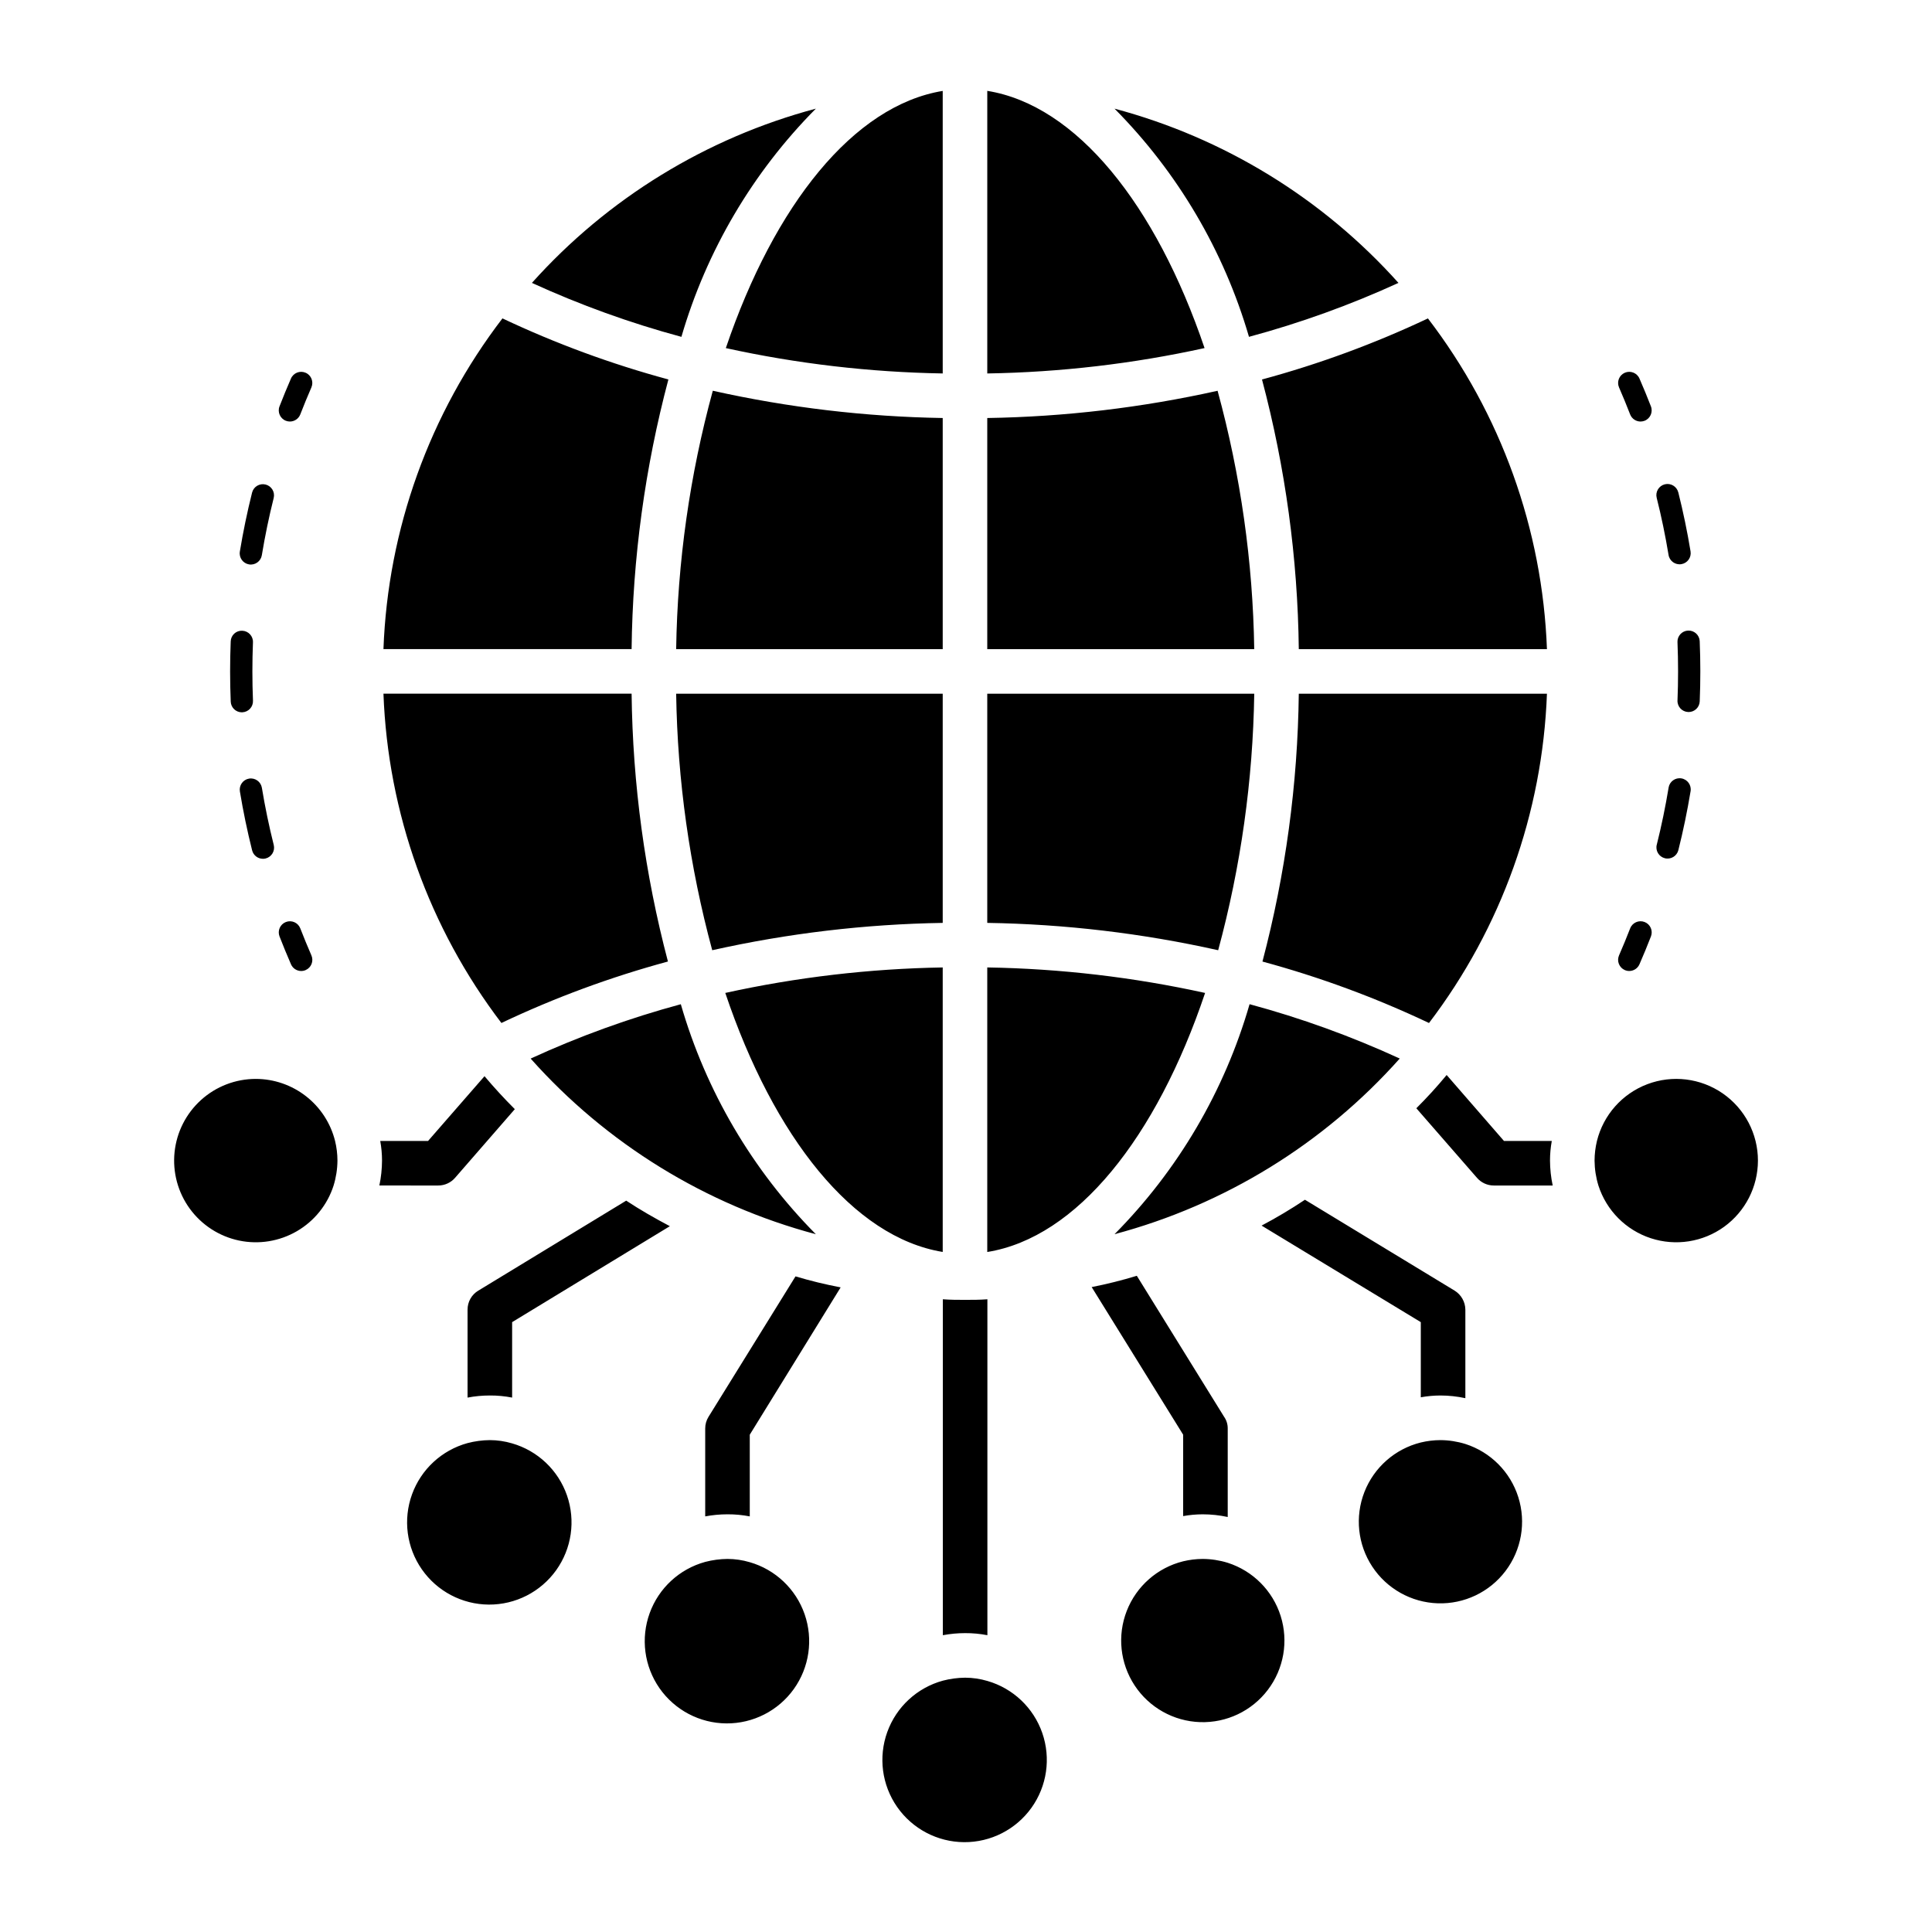
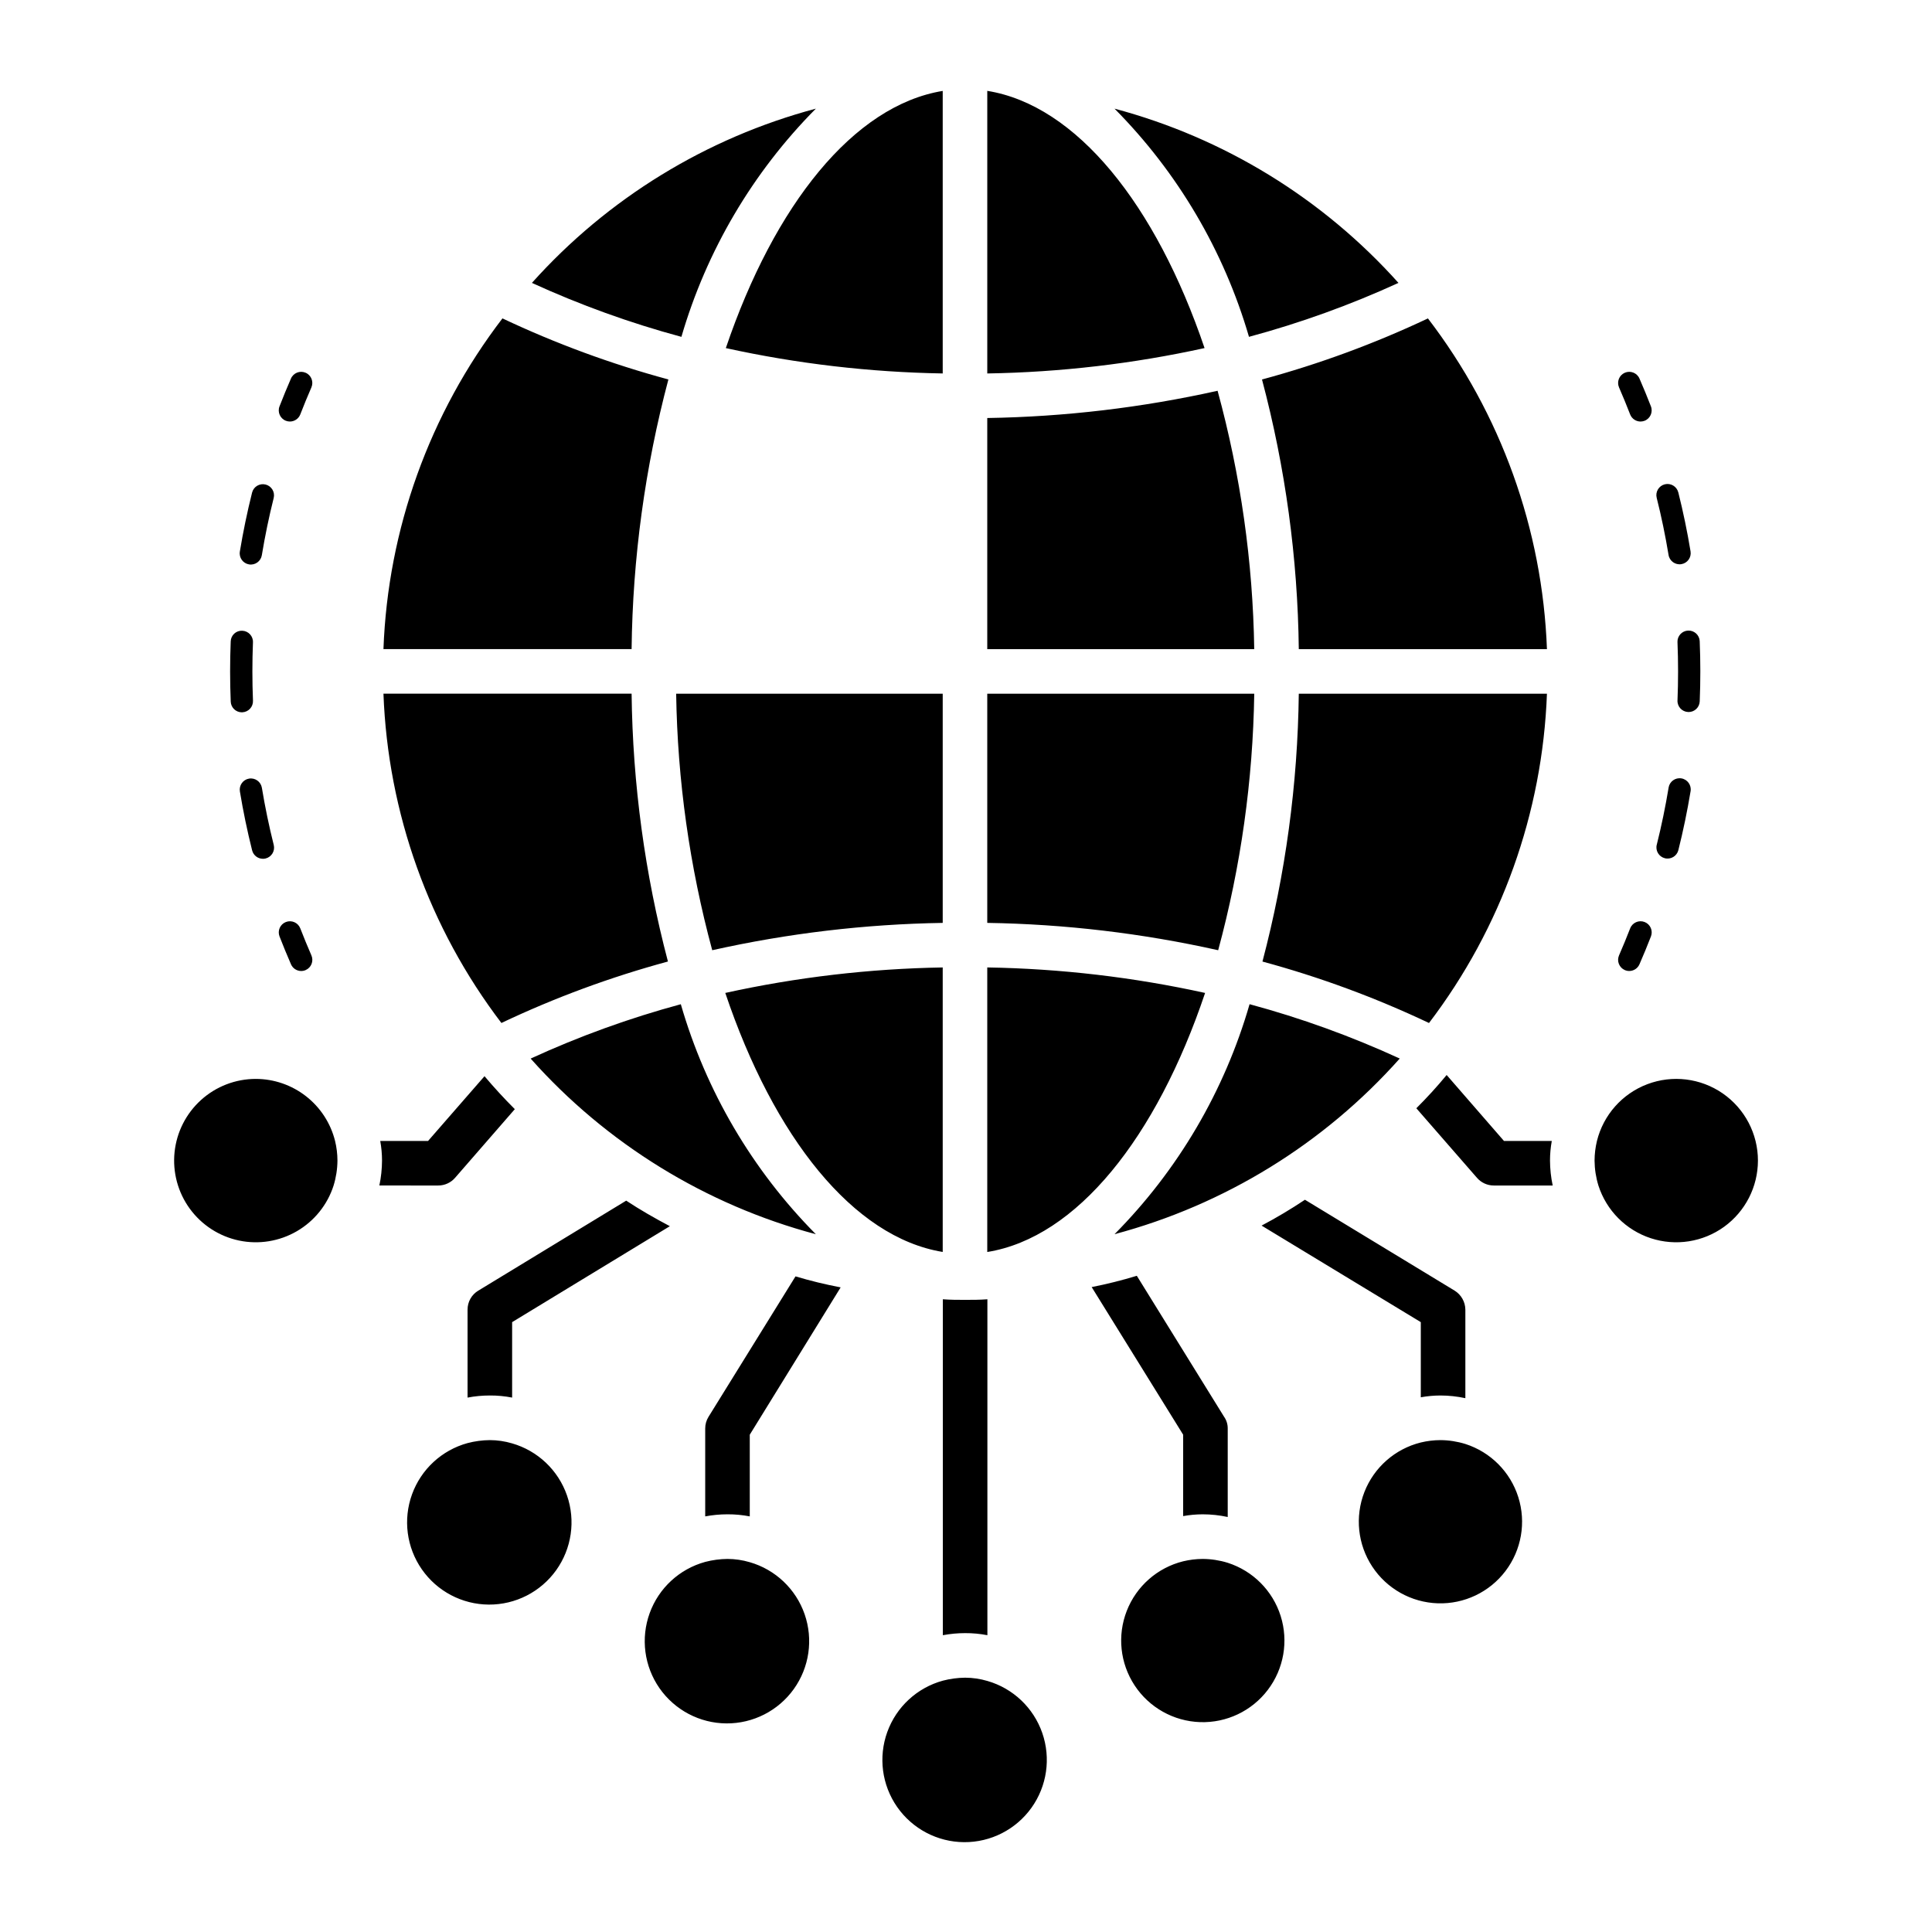
<svg xmlns="http://www.w3.org/2000/svg" fill="#000000" width="800px" height="800px" version="1.1" viewBox="144 144 512 512">
-   <path d="m609.87 451.57c-0.004 6.938-3.332 13.457-8.949 17.531-5.621 4.07-12.852 5.199-19.449 3.039-6.594-2.16-11.754-7.352-13.875-13.957-0.66-2.144-1.004-4.371-1.023-6.613 0.008-1.75 0.219-3.496 0.629-5.195 1.707-6.906 6.699-12.531 13.352-15.051 6.652-2.519 14.117-1.609 19.969 2.43 5.852 4.043 9.348 10.703 9.348 17.816zm-77.539 75.098c-2.144-0.664-4.371-1.008-6.613-1.023-1.75 0.008-3.496 0.219-5.195 0.629-6.812 1.691-12.383 6.586-14.941 13.125-2.555 6.539-1.777 13.91 2.086 19.773 3.859 5.863 10.328 9.488 17.344 9.723 7.016 0.234 13.711-2.953 17.953-8.547 4.246-5.59 5.512-12.895 3.398-19.59-2.113-6.695-7.348-11.945-14.031-14.09zm-62.977 31.488c-2.141-0.664-4.371-1.008-6.613-1.023-1.75 0.008-3.492 0.219-5.195 0.629-6.812 1.691-12.383 6.586-14.938 13.125-2.559 6.539-1.781 13.91 2.082 19.773 3.859 5.863 10.328 9.488 17.344 9.723s13.711-2.953 17.953-8.547c4.246-5.59 5.512-12.895 3.398-19.59-2.113-6.695-7.348-11.949-14.031-14.09zm-126.66-0.156c-1.918-0.57-3.906-0.859-5.906-0.867-1.992 0.02-3.977 0.285-5.902 0.789-6.824 1.871-12.316 6.941-14.723 13.594-2.41 6.656-1.438 14.062 2.606 19.871 4.047 5.805 10.66 9.289 17.734 9.336 7.078 0.047 13.734-3.348 17.859-9.098 4.121-5.754 5.191-13.148 2.871-19.836-2.32-6.684-7.742-11.828-14.539-13.789zm-62.977-31.488c-1.918-0.57-3.906-0.859-5.906-0.867-1.992 0.02-3.973 0.285-5.902 0.789-6.824 1.871-12.316 6.941-14.723 13.594-2.41 6.656-1.438 14.062 2.609 19.871 4.043 5.809 10.656 9.289 17.73 9.336 7.078 0.047 13.734-3.348 17.859-9.098 4.121-5.754 5.191-13.148 2.871-19.836-2.32-6.684-7.742-11.828-14.539-13.789zm-67.938-96.59c-5.352 0.004-10.516 1.988-14.488 5.574-3.977 3.59-6.481 8.52-7.031 13.844-0.551 5.328 0.891 10.668 4.047 14.992s7.801 7.324 13.039 8.426c5.242 1.098 10.703 0.215 15.328-2.477 4.629-2.691 8.098-7 9.73-12.098 0.66-2.144 1.004-4.371 1.023-6.613-0.004-1.75-0.215-3.496-0.629-5.195-1.168-4.695-3.871-8.863-7.68-11.844-3.809-2.981-8.504-4.602-13.34-4.609zm182.05-102.08h-70.641c0.348 22.969 3.559 45.805 9.559 67.977 20.062-4.484 40.527-6.91 61.082-7.242zm0-73.062c-20.5-0.336-40.914-2.758-60.93-7.227-6.098 22.328-9.359 45.336-9.711 68.48h70.641zm0-11.809v-74.875c-23.594 3.859-44.598 30.176-57.477 68.156h0.004c18.887 4.144 38.141 6.394 57.473 6.719zm0 232.81v-75.395c-19.383 0.324-38.688 2.586-57.621 6.754 12.863 38.234 33.93 64.766 57.621 68.641zm82.555-147.94h-70.75v60.734h0.004c20.59 0.324 41.094 2.754 61.191 7.246 6-22.176 9.211-45.012 9.559-67.977zm-151.96 82.289c-13.645 3.688-26.953 8.504-39.797 14.406 20.098 22.578 46.375 38.762 75.582 46.547-16.844-17.004-29.148-37.961-35.785-60.953zm138.94-2.988c-18.969-4.176-38.309-6.438-57.73-6.758v75.41c23.738-3.812 44.848-30.359 57.73-68.652zm3.309-159.58c-20.047 4.473-40.5 6.894-61.039 7.219v61.25h70.75v0.004c-0.348-23.141-3.613-46.148-9.711-68.473zm21.516 68.473h65.766c-1.176-31.781-12.199-62.406-31.539-87.648-14.152 6.684-28.867 12.098-43.973 16.184 6.195 23.324 9.469 47.332 9.75 71.465zm65.762 11.809h-65.758c-0.285 23.965-3.516 47.805-9.629 70.98 15.168 4.106 29.938 9.559 44.137 16.285 19.168-25.168 30.082-55.652 31.254-87.266zm-39.344-108.87c-20.055-22.387-46.203-38.434-75.246-46.176 16.734 16.871 28.98 37.656 35.633 60.469 13.578-3.66 26.828-8.441 39.613-14.293zm-108.97-50.891v74.891c19.371-0.32 38.66-2.57 57.582-6.727-12.895-38.035-33.941-64.367-57.582-68.164zm33.727 302.99v0.004c29.207-7.789 55.488-23.973 75.582-46.551-12.84-5.898-26.152-10.719-39.797-14.402-6.637 22.992-18.941 43.949-35.785 60.953zm-79.152-298.28c-29.043 7.742-55.195 23.789-75.25 46.18 12.785 5.852 26.039 10.637 39.617 14.297 6.648-22.816 18.898-43.605 35.633-60.477zm-39.203 226.02c-6.109-23.176-9.344-47.016-9.629-70.98h-65.762c1.172 31.617 12.09 62.098 31.258 87.27 14.195-6.731 28.965-12.18 44.133-16.289zm0.121-154.25c-15.109-4.082-29.824-9.496-43.977-16.184-19.34 25.242-30.359 55.867-31.535 87.645h65.762c0.281-24.133 3.555-48.137 9.75-71.461zm254.88 9.262-0.004 0.004c0.441 1.133 1.535 1.883 2.754 1.883 0.363-0.004 0.727-0.07 1.066-0.199 1.52-0.594 2.273-2.301 1.684-3.824-0.965-2.484-1.977-4.945-3.039-7.383-0.652-1.488-2.387-2.168-3.879-1.523-1.492 0.648-2.176 2.383-1.535 3.875 1.031 2.371 2.016 4.758 2.949 7.172zm10.18 37.25-0.004 0.004c0.266 1.605 1.785 2.695 3.394 2.43s2.699-1.785 2.434-3.391c-0.859-5.223-1.953-10.477-3.242-15.621h-0.004c-0.398-1.582-2-2.543-3.582-2.148-1.582 0.398-2.543 2.004-2.144 3.586 1.254 4.984 2.309 10.082 3.144 15.145zm0.012 61.633c-0.84 5.086-1.895 10.184-3.141 15.152h-0.004c-0.398 1.582 0.562 3.184 2.144 3.582 1.582 0.398 3.184-0.562 3.582-2.144 1.285-5.129 2.375-10.387 3.242-15.629 0.258-1.605-0.828-3.121-2.438-3.387-1.605-0.266-3.121 0.82-3.391 2.426zm2.348-38.551c0.105 2.574 0.156 5.164 0.156 7.769 0 2.578-0.051 5.148-0.152 7.703h-0.004c-0.066 1.629 1.199 3 2.828 3.066l0.121 0.004h0.004c1.582 0 2.883-1.25 2.941-2.832 0.109-2.641 0.16-5.289 0.16-7.941 0-2.688-0.055-5.359-0.164-8.016-0.082-1.617-1.449-2.867-3.07-2.797-1.617 0.066-2.879 1.426-2.824 3.043zm-13.965 86.922c0.371 0.164 0.773 0.246 1.18 0.246 1.176 0 2.238-0.695 2.707-1.773 1.066-2.438 2.078-4.898 3.043-7.383 0.594-1.52-0.16-3.234-1.68-3.824-1.52-0.594-3.231 0.16-3.824 1.68-0.938 2.414-1.922 4.805-2.953 7.168-0.312 0.719-0.328 1.531-0.039 2.258 0.285 0.73 0.848 1.316 1.566 1.629zm-353.47-1.527c0.469 1.078 1.531 1.777 2.707 1.777 0.406 0 0.805-0.082 1.176-0.246 1.496-0.652 2.18-2.391 1.531-3.883-1.031-2.367-2.012-4.758-2.949-7.168-0.59-1.52-2.301-2.273-3.82-1.684-1.52 0.59-2.273 2.301-1.684 3.82 0.965 2.481 1.977 4.945 3.039 7.383zm-13.027-66.781 0.125-0.004h0.004c0.781-0.031 1.52-0.375 2.047-0.949 0.531-0.578 0.812-1.34 0.777-2.121-0.105-2.574-0.156-5.164-0.156-7.769 0-2.582 0.051-5.152 0.152-7.707 0.066-1.629-1.199-3-2.828-3.066-0.785-0.043-1.555 0.23-2.133 0.766-0.578 0.531-0.914 1.277-0.934 2.062-0.109 2.641-0.16 5.289-0.16 7.945 0 2.688 0.055 5.359 0.164 8.016 0.062 1.578 1.363 2.828 2.941 2.828zm5.312 20.004c-0.266-1.609-1.785-2.699-3.394-2.434s-2.695 1.785-2.434 3.394c0.859 5.223 1.953 10.477 3.242 15.625h0.004c0.328 1.309 1.508 2.231 2.859 2.231 0.242 0.004 0.488-0.027 0.723-0.086 1.582-0.398 2.539-2.004 2.144-3.582-1.254-4.992-2.309-10.086-3.144-15.148zm-3.406-59.199c1.609 0.262 3.129-0.824 3.394-2.434 0.84-5.086 1.895-10.184 3.141-15.152 0.398-1.582-0.562-3.184-2.144-3.582-1.582-0.395-3.184 0.562-3.582 2.144-1.285 5.129-2.375 10.387-3.242 15.629h0.004c-0.266 1.609 0.824 3.129 2.43 3.394zm9.766-38.062c0.34 0.129 0.703 0.199 1.066 0.199 1.219 0 2.312-0.75 2.754-1.883 0.934-2.414 1.918-4.805 2.949-7.168v-0.004c0.641-1.492-0.043-3.227-1.535-3.871-1.492-0.648-3.227 0.031-3.879 1.52-1.062 2.438-2.074 4.898-3.039 7.383-0.59 1.523 0.164 3.231 1.684 3.824zm40.359 202.66c1.723 0.008 3.363-0.742 4.488-2.047l15.824-18.184c-2.832-2.832-5.512-5.746-8.031-8.738l-14.957 17.16h-12.676c0.312 1.715 0.473 3.453 0.473 5.195-0.012 2.223-0.246 4.438-0.707 6.613zm295.12-11.809h-12.672l-15.191-17.477c-2.519 3.07-5.195 5.984-8.031 8.816l16.059 18.422c1.121 1.305 2.762 2.055 4.484 2.047h15.59c-0.461-2.176-0.699-4.391-0.711-6.613 0-1.742 0.16-3.481 0.473-5.195zm-149.57 143.11h0.004c-1.918-0.57-3.906-0.859-5.906-0.867-1.992 0.02-3.977 0.285-5.902 0.789-6.824 1.871-12.316 6.941-14.723 13.594-2.41 6.656-1.438 14.062 2.606 19.871 4.047 5.805 10.66 9.289 17.734 9.336 7.078 0.047 13.734-3.348 17.855-9.098 4.125-5.754 5.195-13.148 2.875-19.836-2.32-6.684-7.742-11.828-14.539-13.789zm0-12.121v-89.031c-1.969 0.156-3.938 0.156-5.902 0.156-1.969 0-3.938 0-5.902-0.156v89.031-0.004c1.945-0.367 3.922-0.551 5.902-0.551 1.98-0.012 3.961 0.176 5.906 0.551zm-73.918-57.859 0.004-0.004c-0.57 0.926-0.871 1.988-0.867 3.07v23.301c1.945-0.367 3.922-0.551 5.902-0.551 1.98-0.012 3.961 0.176 5.906 0.551v-21.648l24.09-39.047-0.004 0.004c-4.035-0.766-8.027-1.738-11.965-2.914zm-63.844-28.418v23.301h0.004c1.945-0.371 3.922-0.555 5.902-0.555 1.98-0.012 3.961 0.176 5.906 0.555v-19.996l41.801-25.426c-4.016-2.125-7.871-4.328-11.57-6.769l-39.203 23.852h-0.004c-1.766 1.059-2.844 2.977-2.832 5.035zm189.64 54.711 0.004-0.004c1.715-0.312 3.453-0.469 5.195-0.473 2.223 0.004 4.438 0.242 6.613 0.711v-23.461c0.012-1.094-0.316-2.168-0.945-3.07l-23.145-37.391c-3.934 1.199-7.93 2.199-11.965 2.992l24.246 39.125zm68.172-31.961 0.004-0.004c2.223 0.004 4.438 0.242 6.613 0.711v-23.461c-0.023-2.051-1.094-3.949-2.836-5.035l-39.676-24.09c-3.711 2.481-7.547 4.766-11.492 6.848l42.195 25.586v19.918-0.004c1.715-0.312 3.453-0.469 5.195-0.473z" />
+   <path d="m609.87 451.57c-0.004 6.938-3.332 13.457-8.949 17.531-5.621 4.07-12.852 5.199-19.449 3.039-6.594-2.16-11.754-7.352-13.875-13.957-0.66-2.144-1.004-4.371-1.023-6.613 0.008-1.75 0.219-3.496 0.629-5.195 1.707-6.906 6.699-12.531 13.352-15.051 6.652-2.519 14.117-1.609 19.969 2.43 5.852 4.043 9.348 10.703 9.348 17.816zm-77.539 75.098c-2.144-0.664-4.371-1.008-6.613-1.023-1.75 0.008-3.496 0.219-5.195 0.629-6.812 1.691-12.383 6.586-14.941 13.125-2.555 6.539-1.777 13.91 2.086 19.773 3.859 5.863 10.328 9.488 17.344 9.723 7.016 0.234 13.711-2.953 17.953-8.547 4.246-5.59 5.512-12.895 3.398-19.59-2.113-6.695-7.348-11.945-14.031-14.09zm-62.977 31.488c-2.141-0.664-4.371-1.008-6.613-1.023-1.75 0.008-3.492 0.219-5.195 0.629-6.812 1.691-12.383 6.586-14.938 13.125-2.559 6.539-1.781 13.91 2.082 19.773 3.859 5.863 10.328 9.488 17.344 9.723s13.711-2.953 17.953-8.547c4.246-5.59 5.512-12.895 3.398-19.59-2.113-6.695-7.348-11.949-14.031-14.09zm-126.66-0.156c-1.918-0.57-3.906-0.859-5.906-0.867-1.992 0.02-3.977 0.285-5.902 0.789-6.824 1.871-12.316 6.941-14.723 13.594-2.41 6.656-1.438 14.062 2.606 19.871 4.047 5.805 10.66 9.289 17.734 9.336 7.078 0.047 13.734-3.348 17.859-9.098 4.121-5.754 5.191-13.148 2.871-19.836-2.32-6.684-7.742-11.828-14.539-13.789zm-62.977-31.488c-1.918-0.57-3.906-0.859-5.906-0.867-1.992 0.02-3.973 0.285-5.902 0.789-6.824 1.871-12.316 6.941-14.723 13.594-2.41 6.656-1.438 14.062 2.609 19.871 4.043 5.809 10.656 9.289 17.73 9.336 7.078 0.047 13.734-3.348 17.859-9.098 4.121-5.754 5.191-13.148 2.871-19.836-2.32-6.684-7.742-11.828-14.539-13.789zm-67.938-96.59c-5.352 0.004-10.516 1.988-14.488 5.574-3.977 3.59-6.481 8.52-7.031 13.844-0.551 5.328 0.891 10.668 4.047 14.992s7.801 7.324 13.039 8.426c5.242 1.098 10.703 0.215 15.328-2.477 4.629-2.691 8.098-7 9.73-12.098 0.66-2.144 1.004-4.371 1.023-6.613-0.004-1.75-0.215-3.496-0.629-5.195-1.168-4.695-3.871-8.863-7.68-11.844-3.809-2.981-8.504-4.602-13.34-4.609zm182.05-102.08h-70.641c0.348 22.969 3.559 45.805 9.559 67.977 20.062-4.484 40.527-6.91 61.082-7.242zm0-73.062h70.641zm0-11.809v-74.875c-23.594 3.859-44.598 30.176-57.477 68.156h0.004c18.887 4.144 38.141 6.394 57.473 6.719zm0 232.81v-75.395c-19.383 0.324-38.688 2.586-57.621 6.754 12.863 38.234 33.93 64.766 57.621 68.641zm82.555-147.94h-70.75v60.734h0.004c20.59 0.324 41.094 2.754 61.191 7.246 6-22.176 9.211-45.012 9.559-67.977zm-151.96 82.289c-13.645 3.688-26.953 8.504-39.797 14.406 20.098 22.578 46.375 38.762 75.582 46.547-16.844-17.004-29.148-37.961-35.785-60.953zm138.94-2.988c-18.969-4.176-38.309-6.438-57.73-6.758v75.41c23.738-3.812 44.848-30.359 57.73-68.652zm3.309-159.58c-20.047 4.473-40.5 6.894-61.039 7.219v61.25h70.75v0.004c-0.348-23.141-3.613-46.148-9.711-68.473zm21.516 68.473h65.766c-1.176-31.781-12.199-62.406-31.539-87.648-14.152 6.684-28.867 12.098-43.973 16.184 6.195 23.324 9.469 47.332 9.75 71.465zm65.762 11.809h-65.758c-0.285 23.965-3.516 47.805-9.629 70.98 15.168 4.106 29.938 9.559 44.137 16.285 19.168-25.168 30.082-55.652 31.254-87.266zm-39.344-108.87c-20.055-22.387-46.203-38.434-75.246-46.176 16.734 16.871 28.98 37.656 35.633 60.469 13.578-3.66 26.828-8.441 39.613-14.293zm-108.97-50.891v74.891c19.371-0.32 38.66-2.57 57.582-6.727-12.895-38.035-33.941-64.367-57.582-68.164zm33.727 302.99v0.004c29.207-7.789 55.488-23.973 75.582-46.551-12.84-5.898-26.152-10.719-39.797-14.402-6.637 22.992-18.941 43.949-35.785 60.953zm-79.152-298.28c-29.043 7.742-55.195 23.789-75.25 46.18 12.785 5.852 26.039 10.637 39.617 14.297 6.648-22.816 18.898-43.605 35.633-60.477zm-39.203 226.02c-6.109-23.176-9.344-47.016-9.629-70.98h-65.762c1.172 31.617 12.09 62.098 31.258 87.27 14.195-6.731 28.965-12.18 44.133-16.289zm0.121-154.25c-15.109-4.082-29.824-9.496-43.977-16.184-19.34 25.242-30.359 55.867-31.535 87.645h65.762c0.281-24.133 3.555-48.137 9.75-71.461zm254.88 9.262-0.004 0.004c0.441 1.133 1.535 1.883 2.754 1.883 0.363-0.004 0.727-0.07 1.066-0.199 1.52-0.594 2.273-2.301 1.684-3.824-0.965-2.484-1.977-4.945-3.039-7.383-0.652-1.488-2.387-2.168-3.879-1.523-1.492 0.648-2.176 2.383-1.535 3.875 1.031 2.371 2.016 4.758 2.949 7.172zm10.18 37.25-0.004 0.004c0.266 1.605 1.785 2.695 3.394 2.43s2.699-1.785 2.434-3.391c-0.859-5.223-1.953-10.477-3.242-15.621h-0.004c-0.398-1.582-2-2.543-3.582-2.148-1.582 0.398-2.543 2.004-2.144 3.586 1.254 4.984 2.309 10.082 3.144 15.145zm0.012 61.633c-0.84 5.086-1.895 10.184-3.141 15.152h-0.004c-0.398 1.582 0.562 3.184 2.144 3.582 1.582 0.398 3.184-0.562 3.582-2.144 1.285-5.129 2.375-10.387 3.242-15.629 0.258-1.605-0.828-3.121-2.438-3.387-1.605-0.266-3.121 0.82-3.391 2.426zm2.348-38.551c0.105 2.574 0.156 5.164 0.156 7.769 0 2.578-0.051 5.148-0.152 7.703h-0.004c-0.066 1.629 1.199 3 2.828 3.066l0.121 0.004h0.004c1.582 0 2.883-1.25 2.941-2.832 0.109-2.641 0.16-5.289 0.16-7.941 0-2.688-0.055-5.359-0.164-8.016-0.082-1.617-1.449-2.867-3.07-2.797-1.617 0.066-2.879 1.426-2.824 3.043zm-13.965 86.922c0.371 0.164 0.773 0.246 1.18 0.246 1.176 0 2.238-0.695 2.707-1.773 1.066-2.438 2.078-4.898 3.043-7.383 0.594-1.52-0.16-3.234-1.68-3.824-1.52-0.594-3.231 0.16-3.824 1.68-0.938 2.414-1.922 4.805-2.953 7.168-0.312 0.719-0.328 1.531-0.039 2.258 0.285 0.73 0.848 1.316 1.566 1.629zm-353.47-1.527c0.469 1.078 1.531 1.777 2.707 1.777 0.406 0 0.805-0.082 1.176-0.246 1.496-0.652 2.18-2.391 1.531-3.883-1.031-2.367-2.012-4.758-2.949-7.168-0.59-1.52-2.301-2.273-3.82-1.684-1.52 0.59-2.273 2.301-1.684 3.82 0.965 2.481 1.977 4.945 3.039 7.383zm-13.027-66.781 0.125-0.004h0.004c0.781-0.031 1.52-0.375 2.047-0.949 0.531-0.578 0.812-1.34 0.777-2.121-0.105-2.574-0.156-5.164-0.156-7.769 0-2.582 0.051-5.152 0.152-7.707 0.066-1.629-1.199-3-2.828-3.066-0.785-0.043-1.555 0.23-2.133 0.766-0.578 0.531-0.914 1.277-0.934 2.062-0.109 2.641-0.16 5.289-0.16 7.945 0 2.688 0.055 5.359 0.164 8.016 0.062 1.578 1.363 2.828 2.941 2.828zm5.312 20.004c-0.266-1.609-1.785-2.699-3.394-2.434s-2.695 1.785-2.434 3.394c0.859 5.223 1.953 10.477 3.242 15.625h0.004c0.328 1.309 1.508 2.231 2.859 2.231 0.242 0.004 0.488-0.027 0.723-0.086 1.582-0.398 2.539-2.004 2.144-3.582-1.254-4.992-2.309-10.086-3.144-15.148zm-3.406-59.199c1.609 0.262 3.129-0.824 3.394-2.434 0.84-5.086 1.895-10.184 3.141-15.152 0.398-1.582-0.562-3.184-2.144-3.582-1.582-0.395-3.184 0.562-3.582 2.144-1.285 5.129-2.375 10.387-3.242 15.629h0.004c-0.266 1.609 0.824 3.129 2.43 3.394zm9.766-38.062c0.34 0.129 0.703 0.199 1.066 0.199 1.219 0 2.312-0.75 2.754-1.883 0.934-2.414 1.918-4.805 2.949-7.168v-0.004c0.641-1.492-0.043-3.227-1.535-3.871-1.492-0.648-3.227 0.031-3.879 1.52-1.062 2.438-2.074 4.898-3.039 7.383-0.59 1.523 0.164 3.231 1.684 3.824zm40.359 202.66c1.723 0.008 3.363-0.742 4.488-2.047l15.824-18.184c-2.832-2.832-5.512-5.746-8.031-8.738l-14.957 17.16h-12.676c0.312 1.715 0.473 3.453 0.473 5.195-0.012 2.223-0.246 4.438-0.707 6.613zm295.12-11.809h-12.672l-15.191-17.477c-2.519 3.07-5.195 5.984-8.031 8.816l16.059 18.422c1.121 1.305 2.762 2.055 4.484 2.047h15.59c-0.461-2.176-0.699-4.391-0.711-6.613 0-1.742 0.16-3.481 0.473-5.195zm-149.57 143.11h0.004c-1.918-0.57-3.906-0.859-5.906-0.867-1.992 0.02-3.977 0.285-5.902 0.789-6.824 1.871-12.316 6.941-14.723 13.594-2.41 6.656-1.438 14.062 2.606 19.871 4.047 5.805 10.66 9.289 17.734 9.336 7.078 0.047 13.734-3.348 17.855-9.098 4.125-5.754 5.195-13.148 2.875-19.836-2.32-6.684-7.742-11.828-14.539-13.789zm0-12.121v-89.031c-1.969 0.156-3.938 0.156-5.902 0.156-1.969 0-3.938 0-5.902-0.156v89.031-0.004c1.945-0.367 3.922-0.551 5.902-0.551 1.98-0.012 3.961 0.176 5.906 0.551zm-73.918-57.859 0.004-0.004c-0.57 0.926-0.871 1.988-0.867 3.07v23.301c1.945-0.367 3.922-0.551 5.902-0.551 1.98-0.012 3.961 0.176 5.906 0.551v-21.648l24.09-39.047-0.004 0.004c-4.035-0.766-8.027-1.738-11.965-2.914zm-63.844-28.418v23.301h0.004c1.945-0.371 3.922-0.555 5.902-0.555 1.98-0.012 3.961 0.176 5.906 0.555v-19.996l41.801-25.426c-4.016-2.125-7.871-4.328-11.57-6.769l-39.203 23.852h-0.004c-1.766 1.059-2.844 2.977-2.832 5.035zm189.64 54.711 0.004-0.004c1.715-0.312 3.453-0.469 5.195-0.473 2.223 0.004 4.438 0.242 6.613 0.711v-23.461c0.012-1.094-0.316-2.168-0.945-3.07l-23.145-37.391c-3.934 1.199-7.93 2.199-11.965 2.992l24.246 39.125zm68.172-31.961 0.004-0.004c2.223 0.004 4.438 0.242 6.613 0.711v-23.461c-0.023-2.051-1.094-3.949-2.836-5.035l-39.676-24.09c-3.711 2.481-7.547 4.766-11.492 6.848l42.195 25.586v19.918-0.004c1.715-0.312 3.453-0.469 5.195-0.473z" />
</svg>